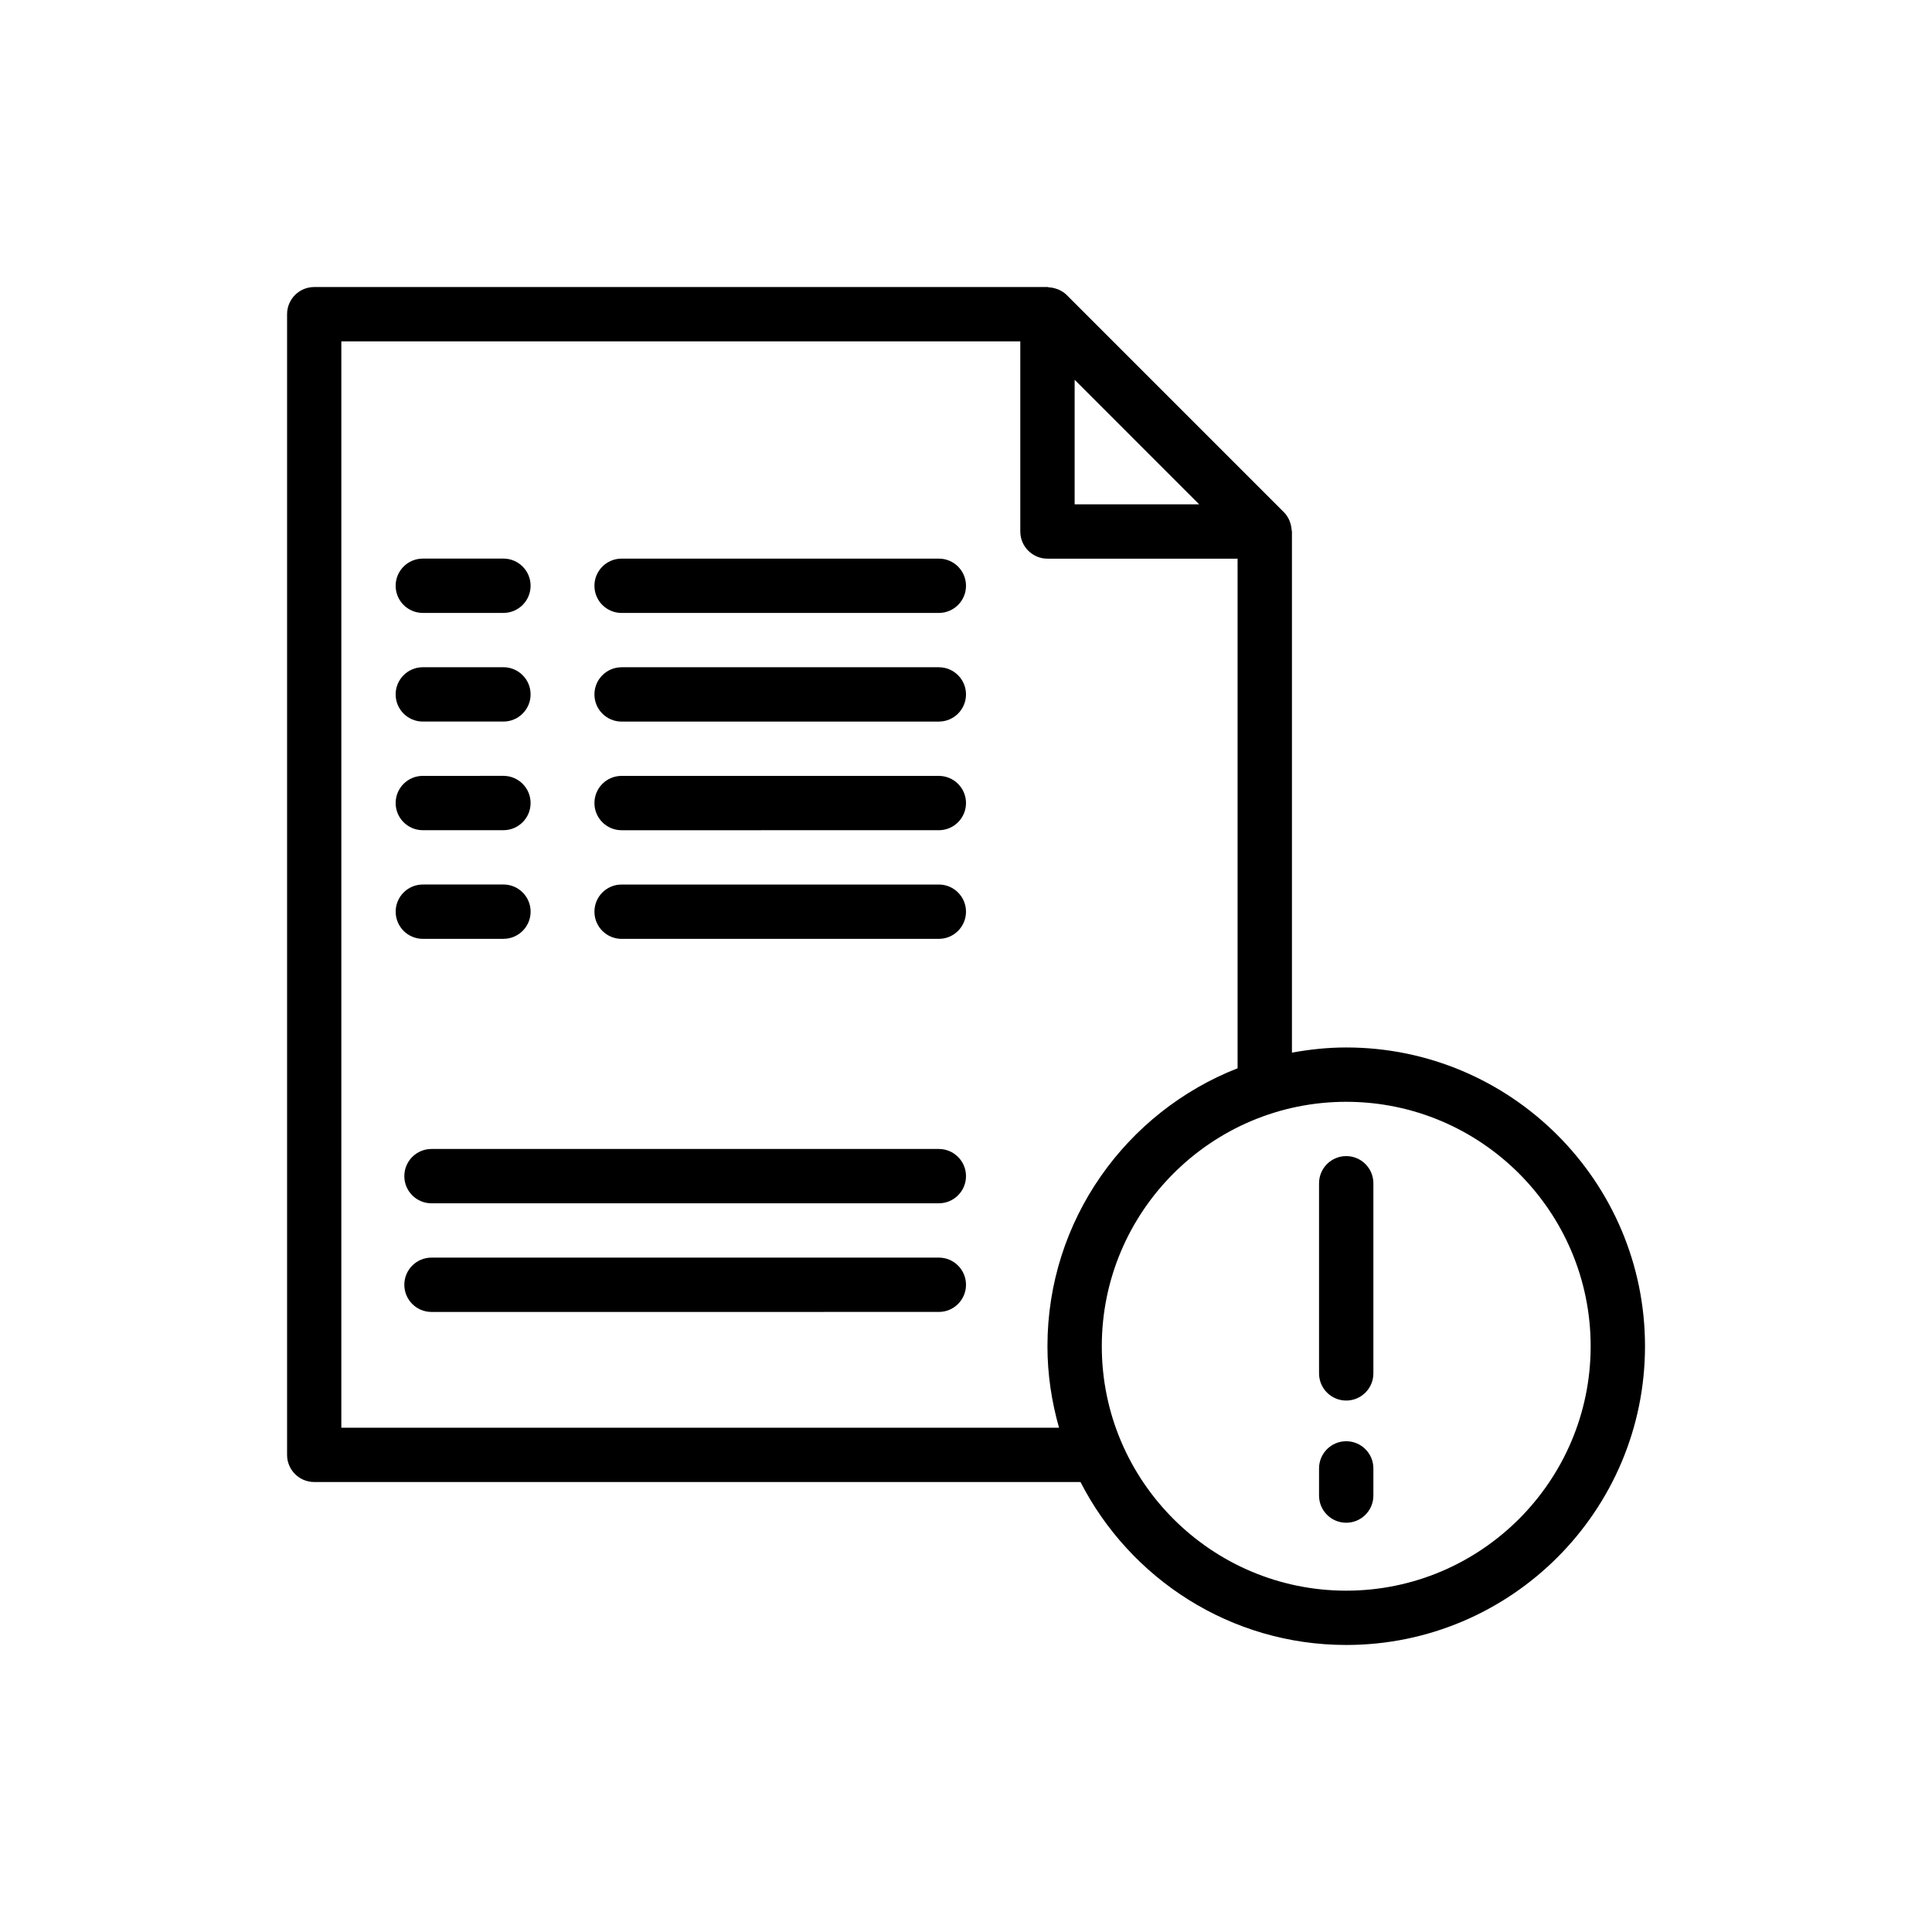
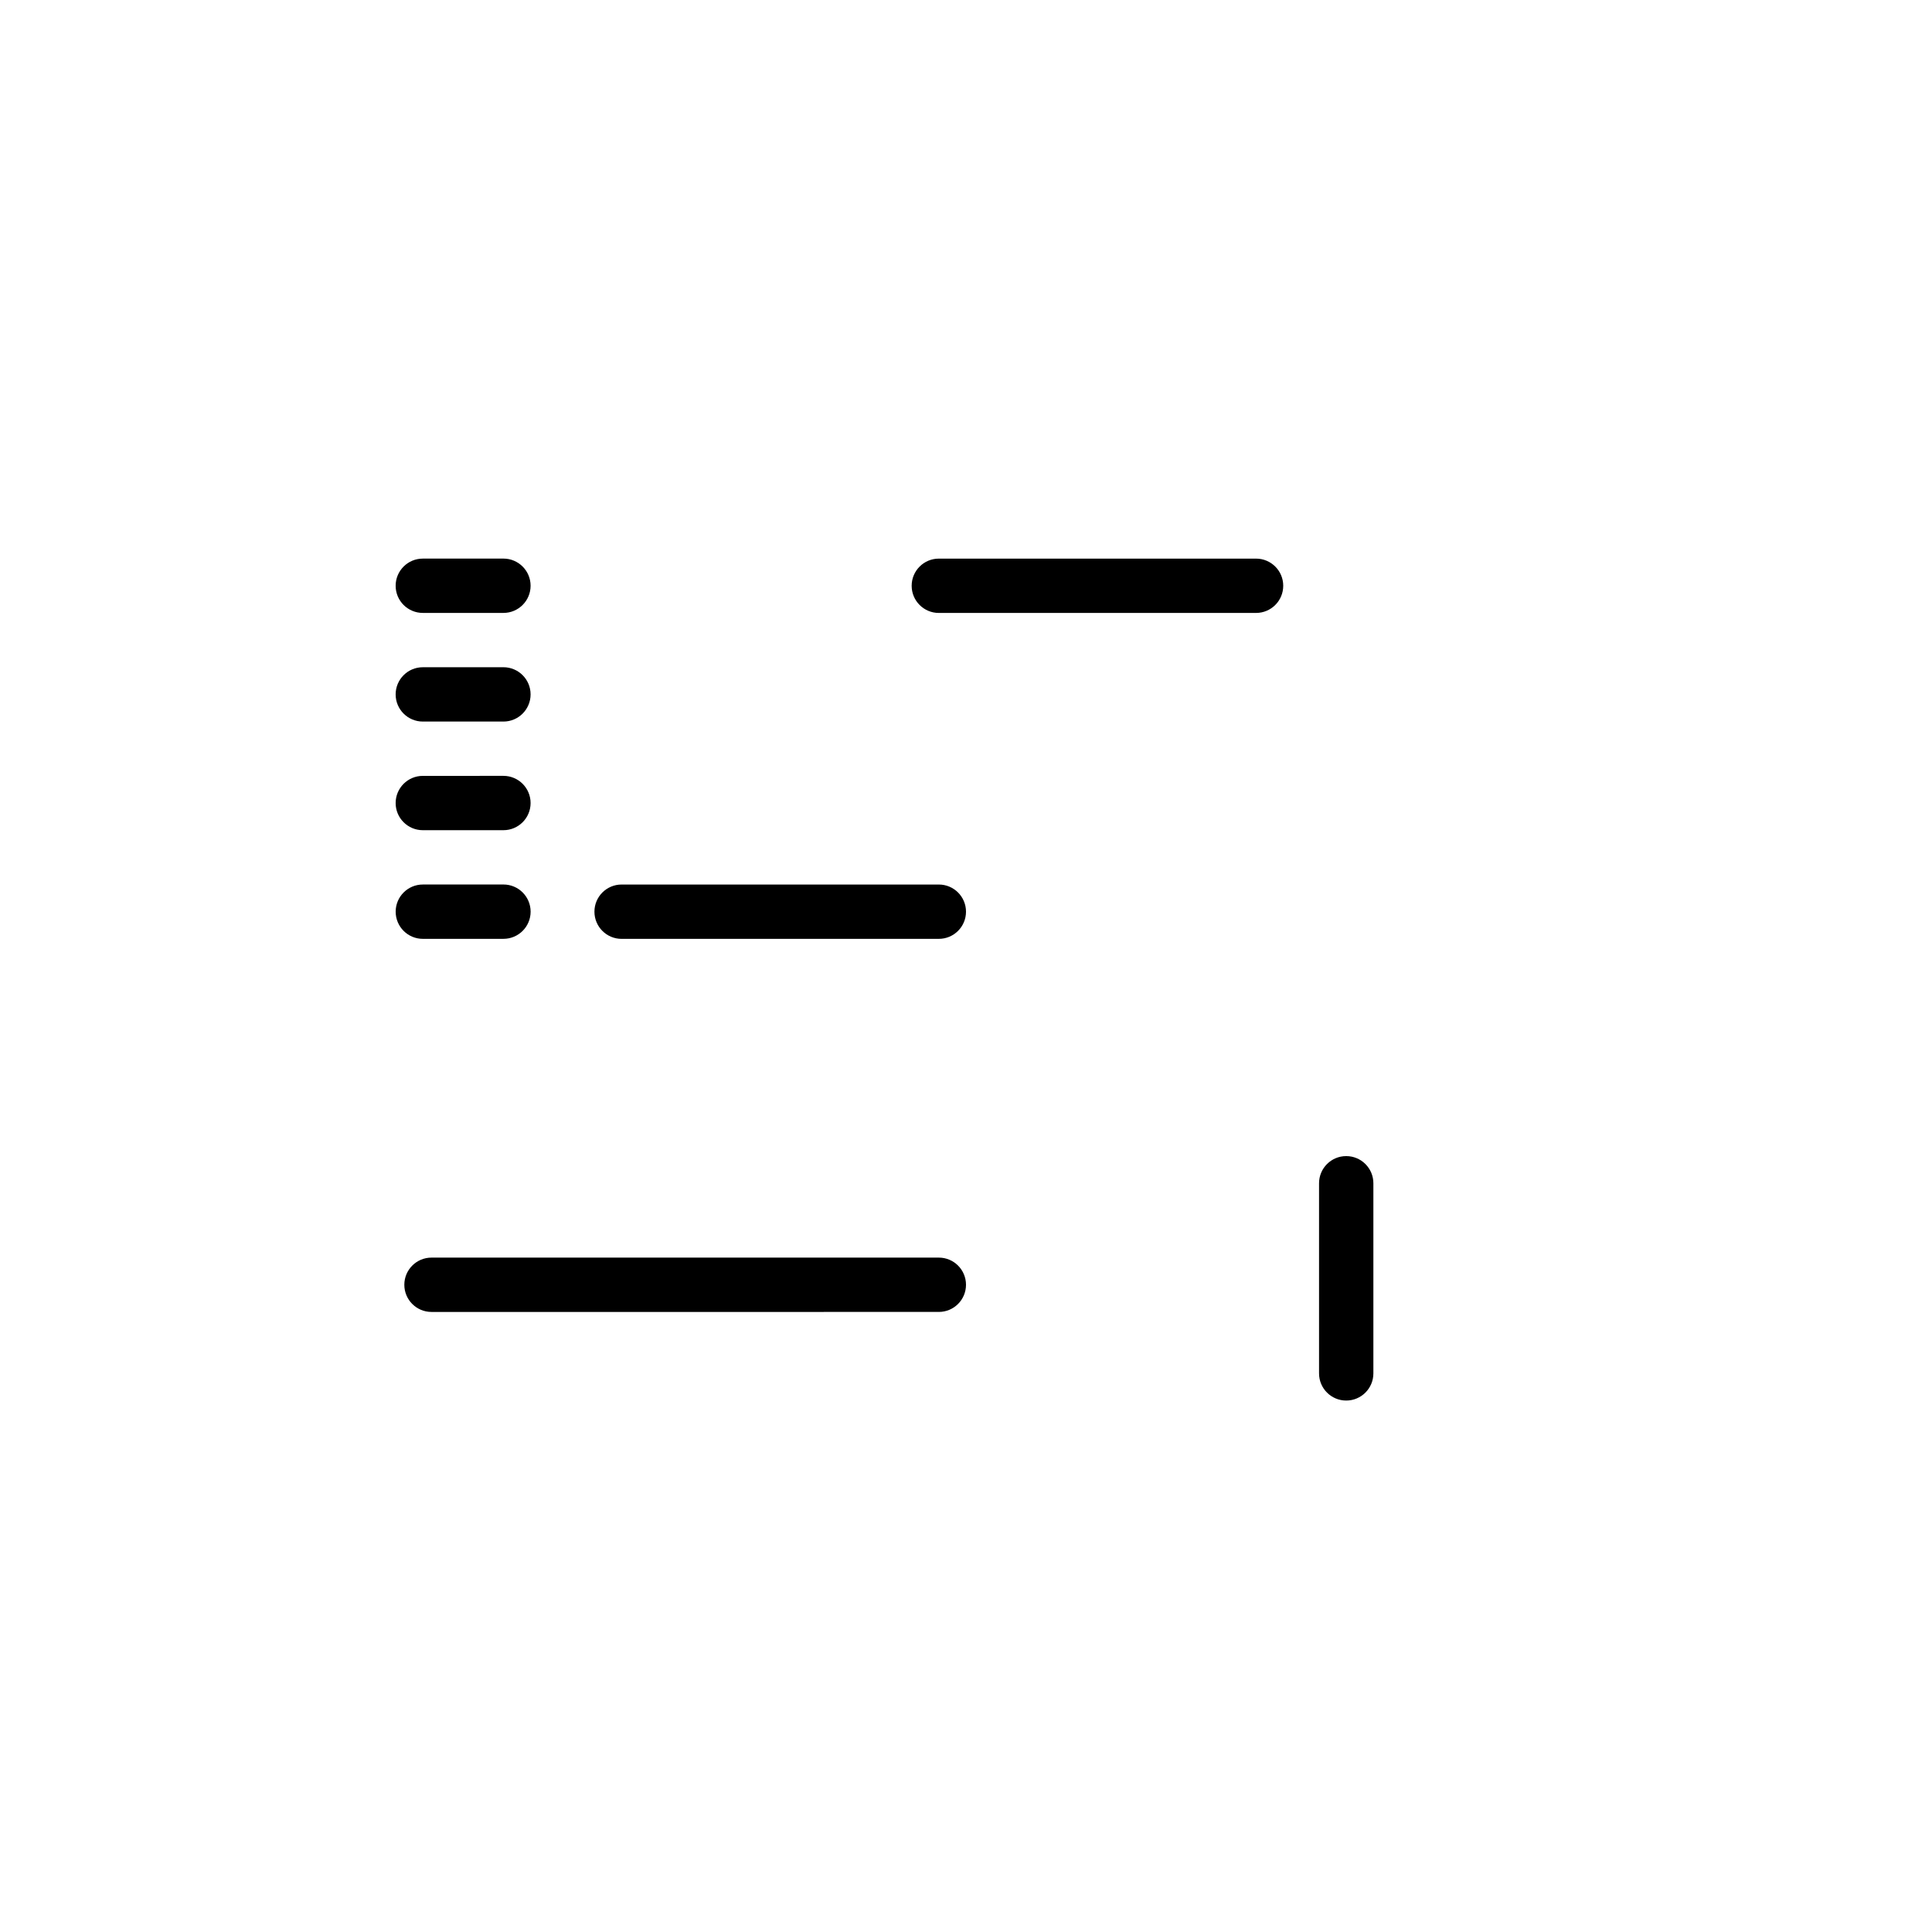
<svg xmlns="http://www.w3.org/2000/svg" fill="#000000" width="800px" height="800px" version="1.1" viewBox="144 144 512 512">
  <g>
    <path d="m500.76 515.16c3.977 0 7.199-3.223 7.199-7.199v-50.383c0-3.977-3.223-7.199-7.199-7.199-3.977 0-7.199 3.223-7.199 7.199v50.383c0 3.977 3.223 7.199 7.199 7.199z" />
-     <path d="m500.76 547.54c3.977 0 7.199-3.223 7.199-7.199v-7.199c0-3.977-3.223-7.199-7.199-7.199-3.977 0-7.199 3.223-7.199 7.199v7.199c0 3.977 3.223 7.199 7.199 7.199z" />
-     <path d="m227.27 536.75h203.07c13.129 25.598 39.738 43.184 70.43 43.184 43.656 0 79.172-35.516 79.172-79.172s-35.516-79.172-79.172-79.172c-4.922 0-9.719 0.512-14.395 1.375v-138.12c0-0.156-0.078-0.289-0.09-0.445-0.039-0.652-0.168-1.281-0.383-1.902-0.082-0.23-0.137-0.457-0.242-0.676-0.348-0.746-0.785-1.453-1.387-2.055l-57.598-57.598c-0.605-0.602-1.312-1.039-2.055-1.387-0.219-0.102-0.445-0.16-0.676-0.242-0.621-0.219-1.254-0.344-1.914-0.387-0.148-0.008-0.277-0.086-0.434-0.086h-194.32c-3.977 0-7.199 3.223-7.199 7.199v302.29c0 3.973 3.223 7.195 7.199 7.195zm338.27-35.984c0 35.715-29.059 64.777-64.777 64.777-35.715 0-64.777-29.059-64.777-64.777 0-35.715 29.059-64.777 64.777-64.777s64.777 29.059 64.777 64.777zm-136.75-256.12 33.004 33.008h-33.004zm-194.33-10.176h179.93v50.383c0 3.977 3.223 7.199 7.199 7.199h50.383v135.05c-29.449 11.543-50.387 40.176-50.387 73.668 0 7.492 1.117 14.719 3.07 21.594l-190.2-0.004z" />
-     <path d="m392.8 292.04h-84.07c-3.977 0-7.199 3.223-7.199 7.199 0 3.977 3.223 7.199 7.199 7.199l84.07-0.004c3.977 0 7.199-3.223 7.199-7.199 0-3.973-3.223-7.195-7.199-7.195z" />
-     <path d="m392.8 320.83h-84.07c-3.977 0-7.199 3.223-7.199 7.199 0 3.977 3.223 7.199 7.199 7.199l84.07-0.004c3.977 0 7.199-3.223 7.199-7.199 0-3.973-3.223-7.195-7.199-7.195z" />
+     <path d="m392.8 292.04c-3.977 0-7.199 3.223-7.199 7.199 0 3.977 3.223 7.199 7.199 7.199l84.07-0.004c3.977 0 7.199-3.223 7.199-7.199 0-3.973-3.223-7.195-7.199-7.195z" />
    <path d="m256.05 306.43h21.363c3.977 0 7.199-3.223 7.199-7.199s-3.223-7.199-7.199-7.199l-21.363 0.004c-3.977 0-7.199 3.223-7.199 7.199 0 3.973 3.223 7.195 7.199 7.195z" />
    <path d="m256.05 335.22h21.363c3.977 0 7.199-3.223 7.199-7.199 0-3.977-3.223-7.199-7.199-7.199l-21.363 0.004c-3.977 0-7.199 3.223-7.199 7.199 0 3.973 3.223 7.195 7.199 7.195z" />
-     <path d="m392.8 349.62h-84.07c-3.977 0-7.199 3.223-7.199 7.199 0 3.977 3.223 7.199 7.199 7.199l84.07-0.004c3.977 0 7.199-3.223 7.199-7.199 0-3.973-3.223-7.195-7.199-7.195z" />
    <path d="m392.8 378.41h-84.07c-3.977 0-7.199 3.223-7.199 7.199 0 3.977 3.223 7.199 7.199 7.199l84.07-0.004c3.977 0 7.199-3.223 7.199-7.199 0-3.973-3.223-7.195-7.199-7.195z" />
-     <path d="m392.8 448.49h-134.45c-3.977 0-7.199 3.223-7.199 7.199s3.223 7.199 7.199 7.199l134.45-0.004c3.977 0 7.199-3.223 7.199-7.199 0-3.973-3.223-7.195-7.199-7.195z" />
    <path d="m392.8 477.28h-134.45c-3.977 0-7.199 3.223-7.199 7.199 0 3.977 3.223 7.199 7.199 7.199l134.45-0.004c3.977 0 7.199-3.223 7.199-7.199 0-3.973-3.223-7.195-7.199-7.195z" />
    <path d="m256.05 364.01h21.363c3.977 0 7.199-3.223 7.199-7.199s-3.223-7.199-7.199-7.199l-21.363 0.004c-3.977 0-7.199 3.223-7.199 7.199 0 3.973 3.223 7.195 7.199 7.195z" />
    <path d="m277.42 392.8c3.977 0 7.199-3.223 7.199-7.199 0-3.977-3.223-7.199-7.199-7.199l-21.363 0.004c-3.977 0-7.199 3.223-7.199 7.199 0 3.977 3.223 7.199 7.199 7.199z" />
  </g>
</svg>